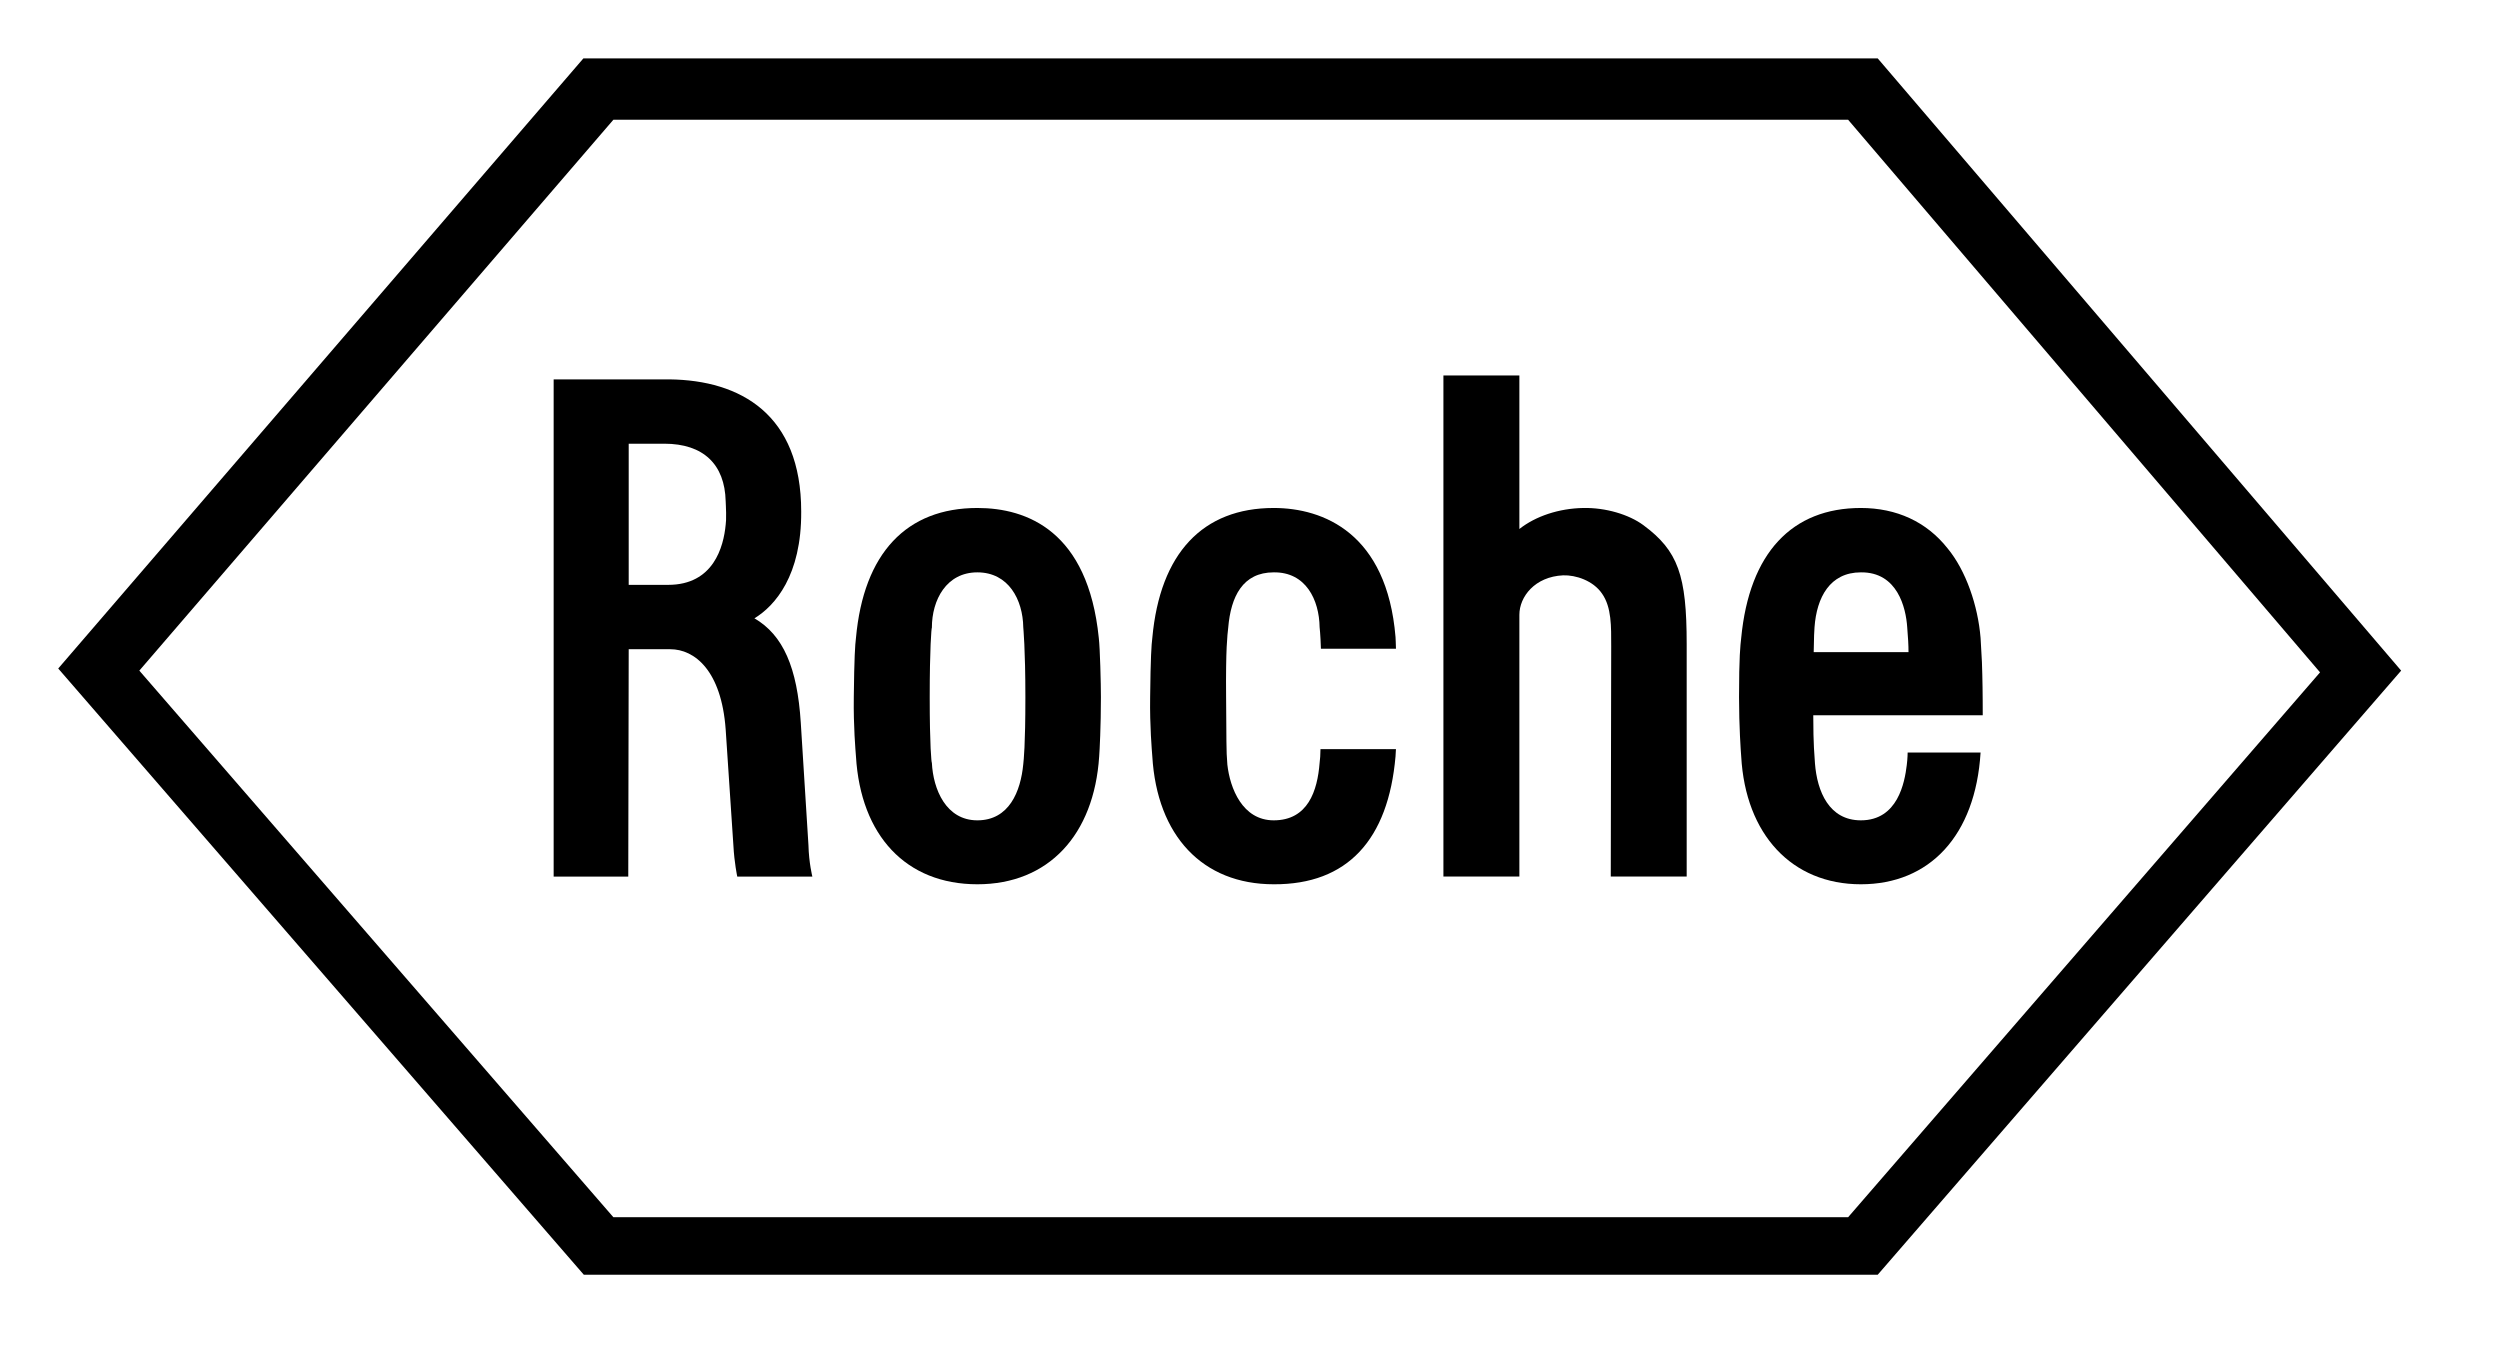
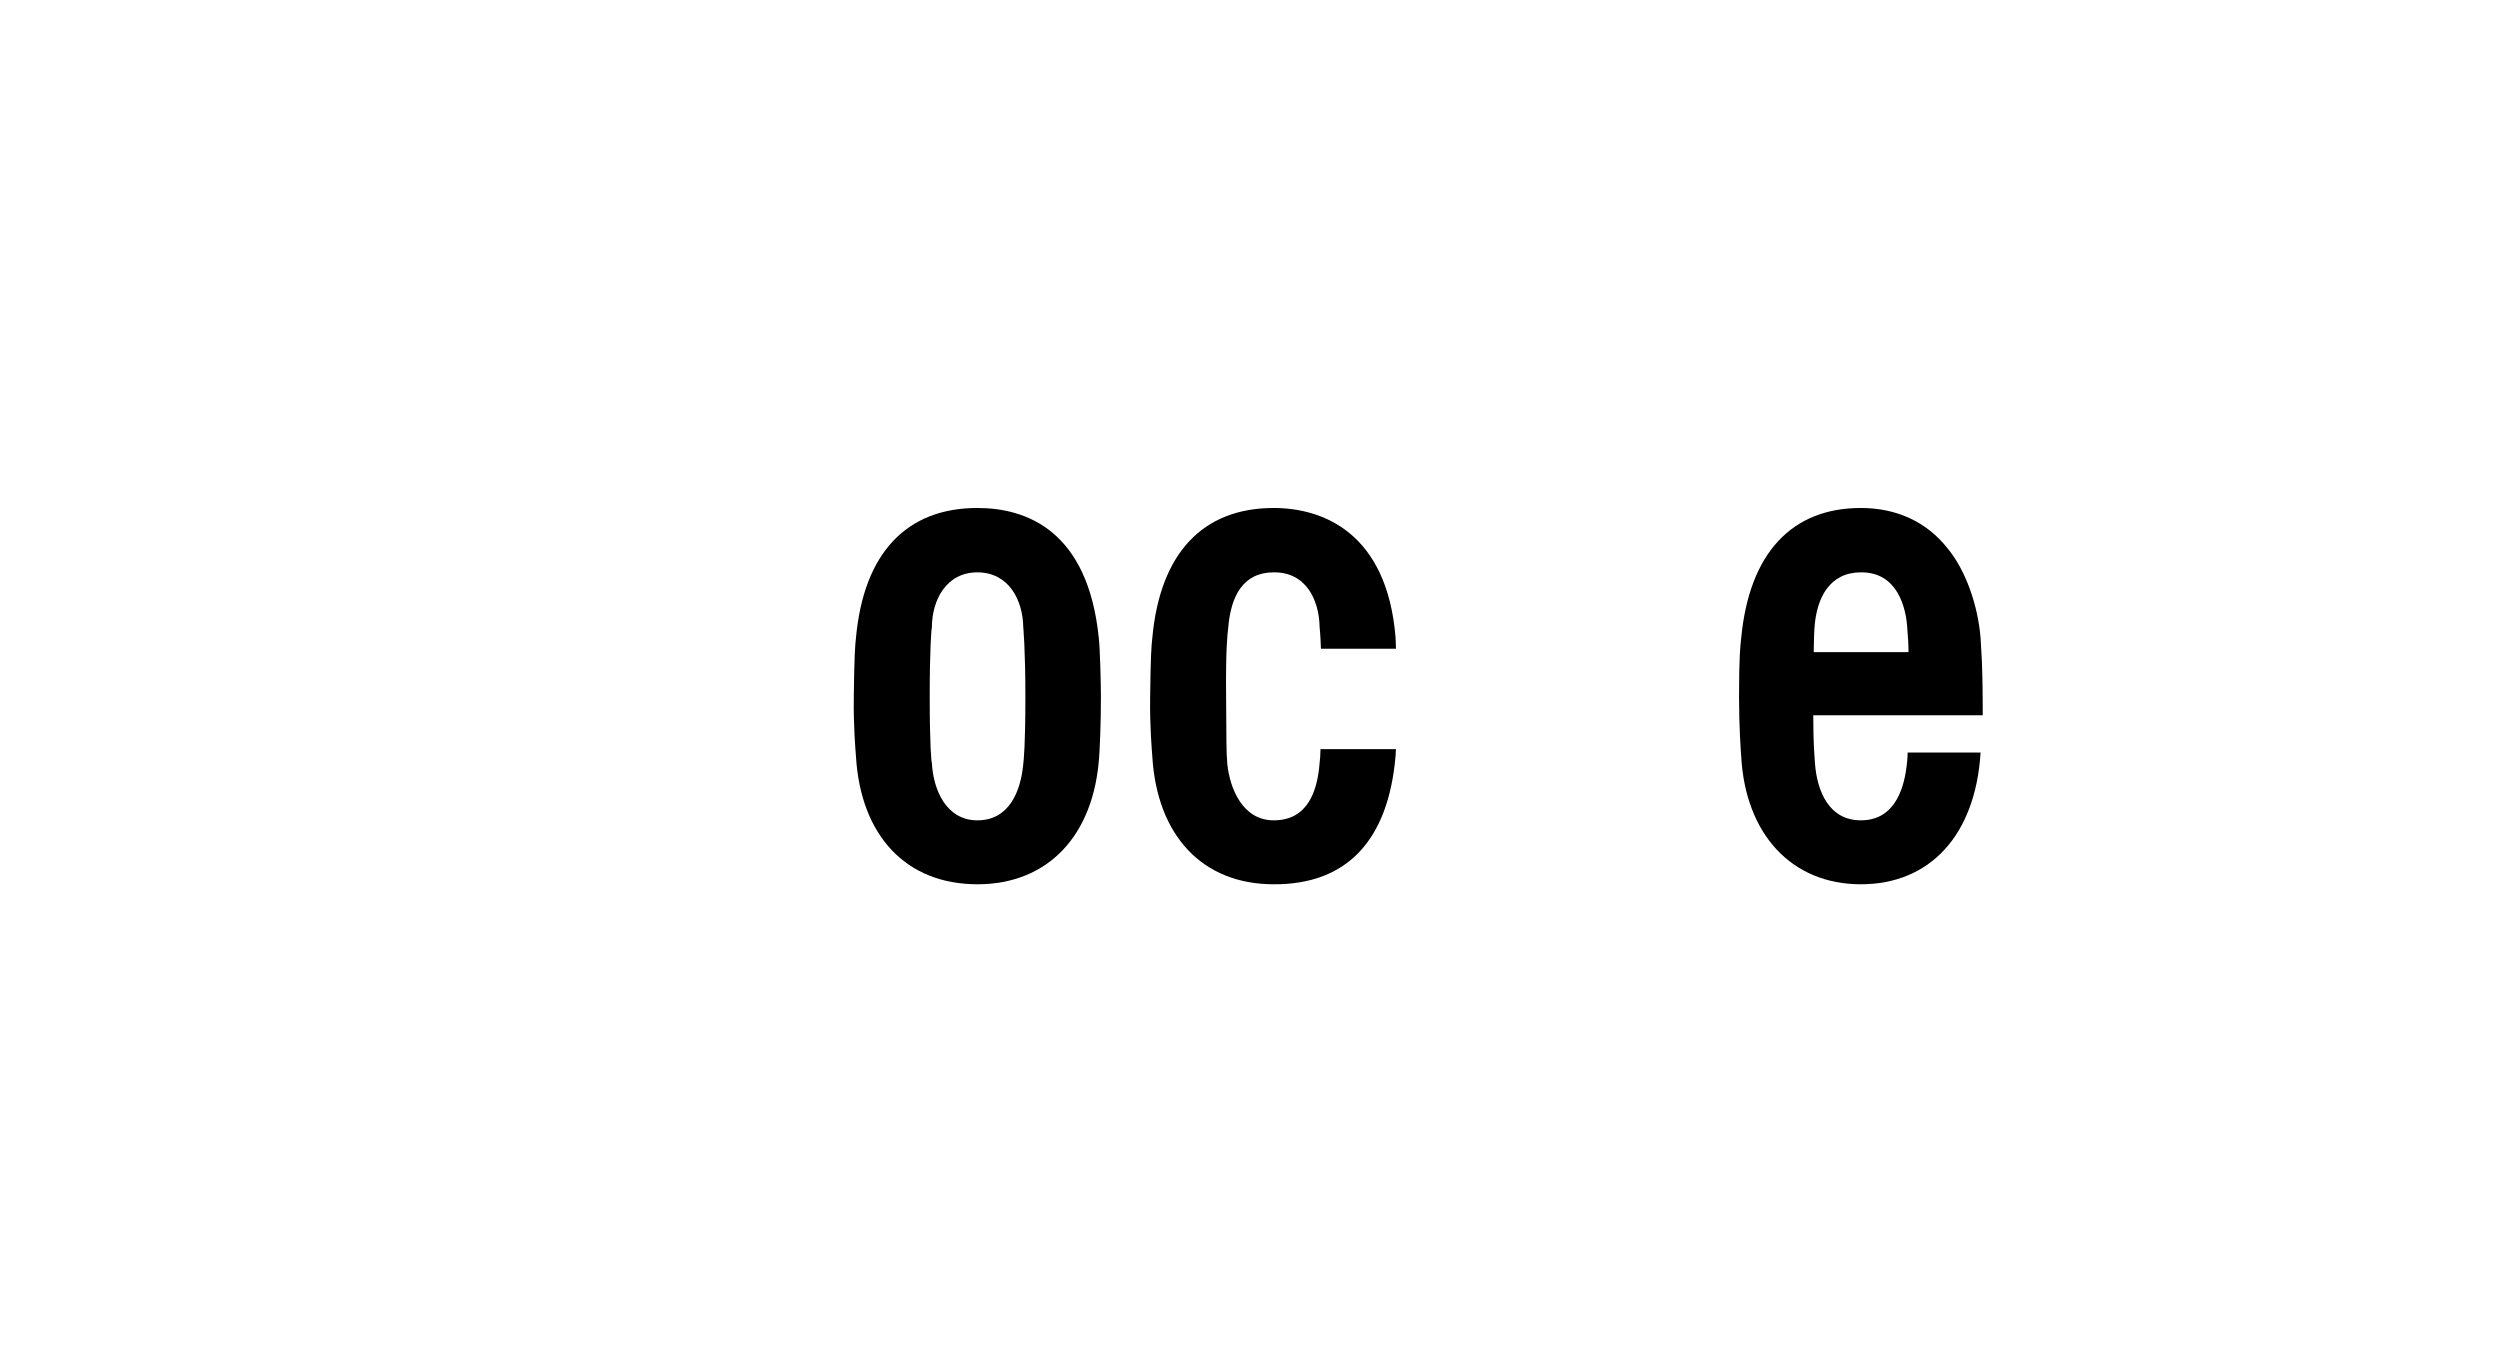
<svg xmlns="http://www.w3.org/2000/svg" width="52" height="28" viewBox="0 0 52 28" fill="none">
-   <path d="M34.182 10.923C33.879 10.7 33.397 10.557 32.933 10.566C32.424 10.575 31.942 10.736 31.603 11.003V7.809H30.023V18.232H31.603V12.788C31.603 12.413 31.924 11.994 32.513 11.967C32.772 11.958 33.138 12.074 33.325 12.351C33.522 12.636 33.513 13.029 33.513 13.448L33.504 18.232H35.083V13.395C35.083 11.967 34.905 11.458 34.182 10.923Z" fill="black" />
  <path d="M21.328 14.502C21.328 15.519 21.293 15.805 21.284 15.894C21.23 16.465 20.989 17.063 20.329 17.063C19.678 17.063 19.41 16.42 19.383 15.867C19.374 15.867 19.338 15.519 19.338 14.502C19.338 13.485 19.374 13.056 19.383 13.056C19.383 12.476 19.686 11.905 20.329 11.905C20.98 11.905 21.275 12.476 21.284 13.047C21.284 13.056 21.328 13.485 21.328 14.502ZM22.855 13.27C22.631 11.048 21.364 10.566 20.329 10.566C18.857 10.566 17.964 11.503 17.804 13.27C17.786 13.413 17.768 13.672 17.759 14.502C17.75 15.109 17.795 15.608 17.804 15.733C17.902 17.384 18.848 18.393 20.329 18.393C21.81 18.393 22.756 17.366 22.863 15.733C22.872 15.617 22.899 15.109 22.899 14.502C22.899 14.225 22.881 13.485 22.855 13.27Z" fill="black" />
  <path d="M37.725 13.565C37.733 13.217 37.733 13.145 37.742 13.047C37.787 12.423 38.064 11.905 38.706 11.905C39.465 11.896 39.643 12.637 39.67 13.047C39.688 13.27 39.697 13.413 39.697 13.565H37.725ZM39.679 15.653C39.679 15.653 39.679 15.769 39.661 15.912C39.617 16.278 39.474 17.063 38.706 17.063C38.046 17.063 37.796 16.465 37.751 15.876C37.742 15.707 37.716 15.519 37.716 14.877H41.241C41.241 14.877 41.241 14.35 41.232 14.038C41.232 13.913 41.223 13.708 41.196 13.27C41.142 12.601 40.893 11.869 40.509 11.405C40.072 10.852 39.447 10.566 38.706 10.566C37.278 10.566 36.386 11.495 36.217 13.27C36.199 13.431 36.172 13.654 36.172 14.502C36.172 15.109 36.208 15.617 36.217 15.733C36.306 17.357 37.27 18.393 38.706 18.393C40.134 18.393 41.089 17.384 41.196 15.653H39.679Z" fill="black" />
-   <path d="M12.758 2.491H38.441L48.257 13.985L38.441 25.318H12.758L2.898 13.949L12.758 2.491ZM39.057 1.215H12.134L1.211 13.905L12.143 26.514H39.057L49.944 13.949L39.057 1.215Z" fill="black" />
-   <path d="M13.077 9.229H13.818C14.63 9.229 15.076 9.658 15.094 10.425C15.094 10.488 15.103 10.55 15.103 10.666C15.103 10.809 15.103 10.853 15.094 10.916C15.05 11.371 14.844 12.165 13.898 12.165H13.077V9.229ZM16.816 17.582L16.656 15.03C16.584 13.887 16.29 13.209 15.692 12.861C16.12 12.602 16.674 11.969 16.665 10.639C16.665 8.622 15.406 7.908 13.925 7.891H11.516V18.233H13.068L13.077 13.504H13.943C14.443 13.504 15.005 13.941 15.094 15.172L15.255 17.591C15.273 17.939 15.335 18.233 15.335 18.233H16.897C16.897 18.233 16.825 17.948 16.816 17.582Z" fill="black" />
  <path d="M27.466 15.582C27.466 15.698 27.457 15.796 27.448 15.867C27.403 16.447 27.207 17.063 26.493 17.063C25.842 17.063 25.583 16.394 25.529 15.903C25.503 15.608 25.512 15.376 25.503 14.502C25.494 13.485 25.529 13.217 25.547 13.056C25.601 12.405 25.851 11.905 26.493 11.905C27.162 11.896 27.439 12.476 27.448 13.047C27.448 13.056 27.466 13.19 27.475 13.493H29.036C29.036 13.386 29.027 13.297 29.027 13.252C28.849 11.093 27.528 10.566 26.493 10.566C25.021 10.566 24.128 11.503 23.968 13.27C23.95 13.413 23.932 13.672 23.923 14.502C23.914 15.109 23.959 15.608 23.968 15.733C24.066 17.384 25.012 18.393 26.493 18.393C28.028 18.401 28.876 17.465 29.027 15.733C29.027 15.671 29.036 15.626 29.036 15.582H27.466Z" fill="black" />
</svg>